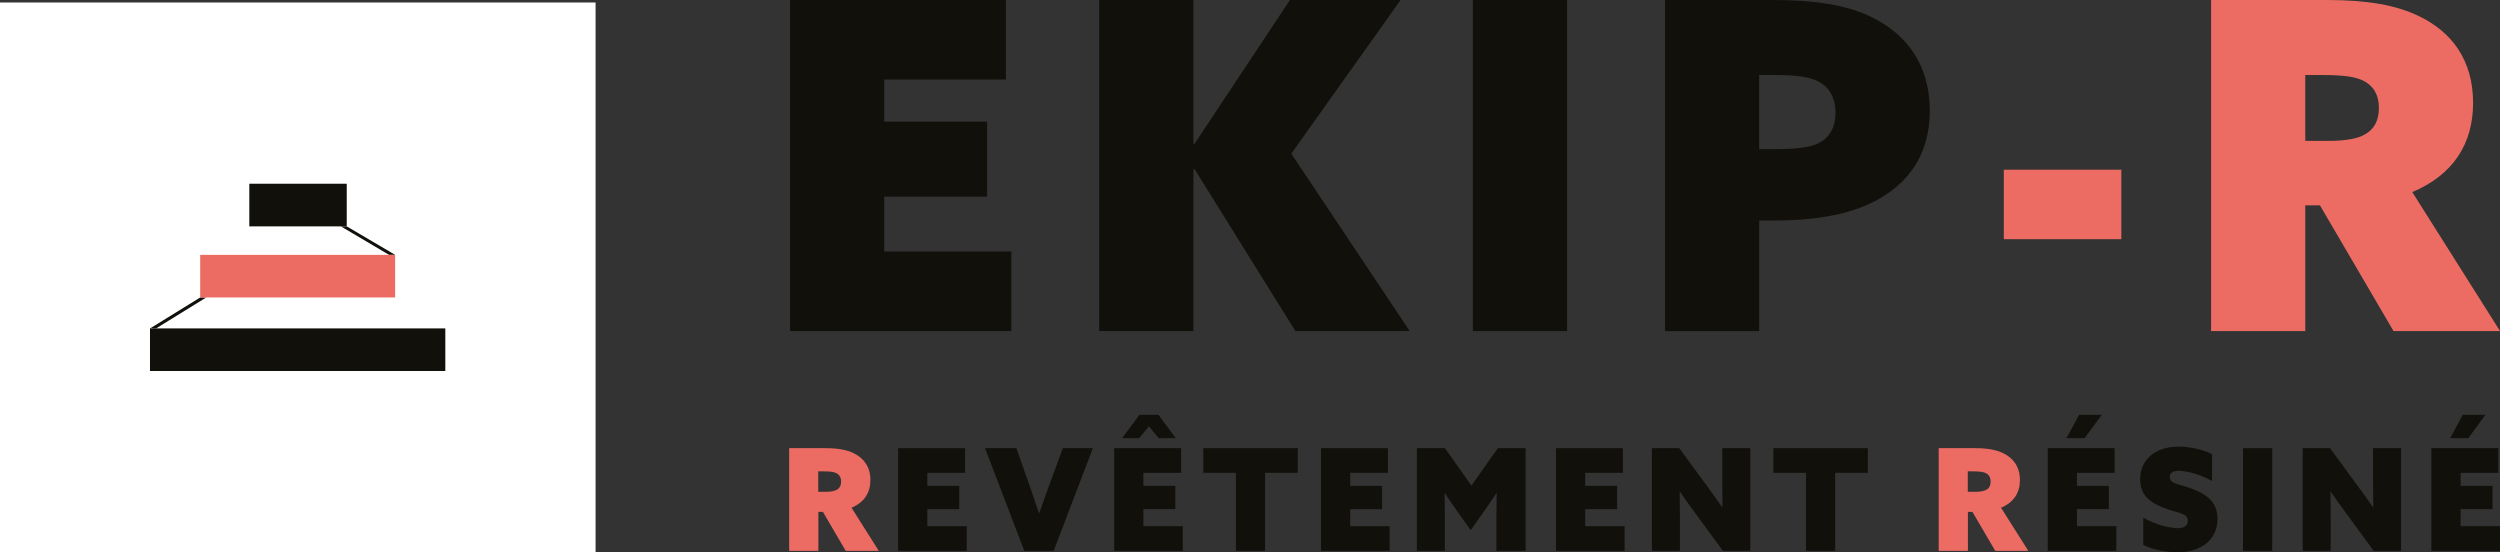
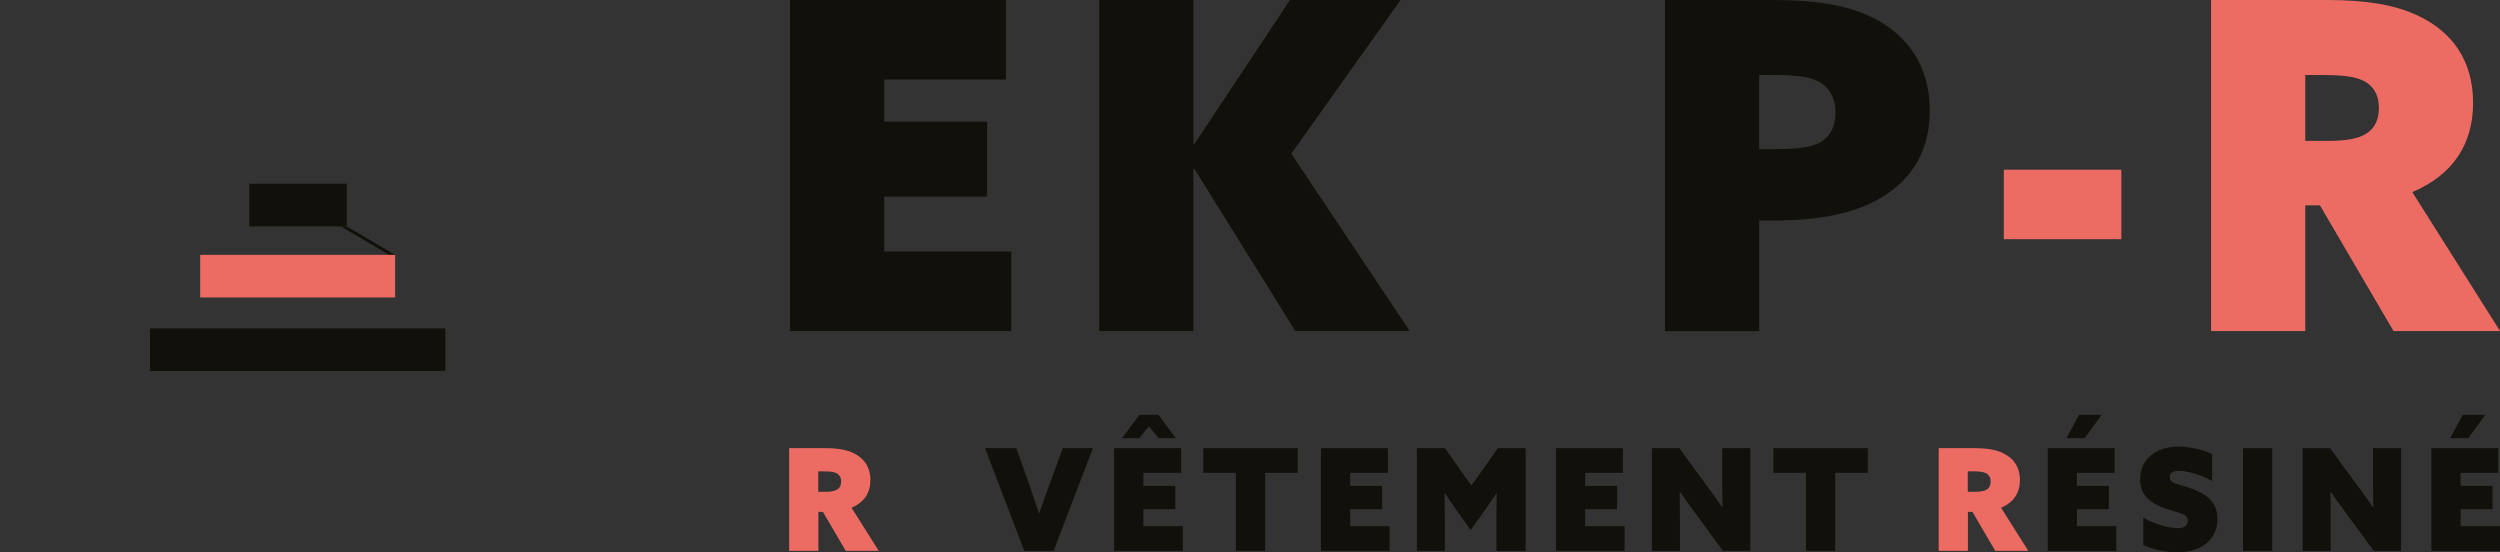
<svg xmlns="http://www.w3.org/2000/svg" id="Calque_2" data-name="Calque 2" viewBox="0 0 370.52 81.87">
  <rect x="0" y="0" width="370.52" height="81.87" fill="#333333" stroke="none" />
  <defs>
    <style>      .cls-1 {        fill: #12100b;      }      .cls-2 {        fill: #fff;      }      .cls-3 {        fill: #ec6c64;      }    </style>
  </defs>
  <g id="OBJECT">
    <g>
      <g>
        <g>
          <path class="cls-1" d="M117.09,0h31.99v11.79h-18.03v6.24h15.25v11.12h-15.25v8.13h18.84v11.79h-32.8V0Z" />
          <path class="cls-1" d="M162.91,0h13.96v21.28l.14.07L191.18,0h16.4l-16.2,22.77,17.55,26.3h-16.94l-14.98-24.06-.14.07v23.99h-13.96V0Z" />
-           <path class="cls-1" d="M218.29,0h13.96v49.07h-13.96V0Z" />
          <path class="cls-1" d="M246.76,0h15.93c6.37,0,11.12.75,14.78,2.58,5.08,2.51,8.54,6.98,8.54,13.83,0,5.69-2.44,10.1-7.32,12.95-3.8,2.24-9.01,3.32-15.72,3.32h-2.24v16.4h-13.96V0ZM263.23,22.1c3.05,0,5.15-.27,6.3-.88,1.63-.81,2.51-2.37,2.51-4.54s-.95-3.86-2.71-4.68c-1.29-.61-2.98-.88-6.51-.88h-2.1v10.98h2.51Z" />
          <path class="cls-3" d="M296.98,25.15h17.42v10.3h-17.42v-10.3Z" />
          <path class="cls-3" d="M327.69,0h17.15c5.96,0,10.37.75,13.76,2.44,4.74,2.3,7.93,6.44,7.93,12.81,0,6.03-2.91,10.64-9.01,13.22l13.01,20.6h-15.79l-10.91-18.64h-2.17v18.64h-13.96V0ZM345.11,20.88c2.58,0,4.41-.34,5.49-1.02,1.29-.75,1.97-2.03,1.97-3.86,0-2.1-.95-3.39-2.37-4.07-1.15-.54-2.78-.81-5.96-.81h-2.58v9.76h3.46Z" />
        </g>
-         <rect class="cls-2" y=".37" width="88.27" height="81.5" />
        <g>
          <polygon class="cls-2" points="22.23 51.83 22.23 51.85 22.25 51.83 22.23 51.83" />
          <polygon class="cls-2" points="58.56 36.61 58.53 36.61 58.56 36.63 58.56 36.61" />
          <polygon class="cls-1" points="51.39 33.55 50.52 33.55 57.66 37.77 58.56 37.77 51.39 33.55" />
          <polygon class="cls-1" points="36.95 27.23 36.95 33.55 50.52 33.55 51.39 33.55 51.39 33.54 51.39 27.23 36.95 27.23" />
-           <polygon class="cls-1" points="30.56 44.09 29.67 44.09 22.25 48.67 23.14 48.67 30.56 44.09" />
          <polygon class="cls-1" points="23.14 48.67 22.25 48.67 22.23 48.68 22.23 49.26 22.23 54.99 66 54.99 66 48.67 23.14 48.67" />
          <polygon class="cls-3" points="58.53 37.77 57.64 37.77 29.67 37.77 29.67 44.09 29.7 44.09 30.59 44.09 58.56 44.09 58.56 38.36 58.56 37.79 58.53 37.77" />
        </g>
      </g>
      <g>
        <path class="cls-3" d="M116.95,66.42h5.32c1.85,0,3.22.23,4.27.76,1.47.71,2.46,2,2.46,3.97,0,1.87-.9,3.3-2.8,4.1l4.04,6.39h-4.9l-3.38-5.78h-.67v5.78h-4.33v-15.22ZM122.35,72.89c.8,0,1.37-.11,1.7-.32.4-.23.61-.63.61-1.2,0-.65-.29-1.05-.74-1.26-.36-.17-.86-.25-1.85-.25h-.8v3.03h1.07Z" />
-         <path class="cls-1" d="M133.11,66.42h9.92v3.66h-5.59v1.93h4.73v3.45h-4.73v2.52h5.84v3.66h-10.17v-15.22Z" />
        <path class="cls-1" d="M145.98,66.42h4.65l2.1,5.95c.44,1.26.86,2.48,1.26,3.7h.04c.42-1.24.88-2.54,1.32-3.74l2.17-5.91h4.46l-5.82,15.22h-4.35l-5.82-15.22Z" />
        <path class="cls-1" d="M165.13,66.42h9.92v3.66h-5.59v1.93h4.73v3.45h-4.73v2.52h5.84v3.66h-10.17v-15.22ZM168.87,61.48h2.82l2.56,3.45h-2.54l-1.43-1.75-1.43,1.75h-2.54l2.56-3.45Z" />
        <path class="cls-1" d="M183.18,70.08h-4.84v-3.66h14v3.66h-4.84v11.56h-4.33v-11.56Z" />
        <path class="cls-1" d="M195.78,66.42h9.92v3.66h-5.59v1.93h4.73v3.45h-4.73v2.52h5.84v3.66h-10.17v-15.22Z" />
        <path class="cls-1" d="M209.99,81.64v-15.22h4.16l3.93,5.55,3.91-5.55h4.12v15.22h-4.33v-4.96c0-1.2.02-2.52.04-3.57l-.04-.02c-.63.97-1.32,1.96-2,2.92l-1.81,2.56-1.83-2.56c-.69-.97-1.37-1.96-2-2.92l-.04.02c.02,1.05.04,2.38.04,3.57v4.96h-4.16Z" />
        <path class="cls-1" d="M230.61,66.42h9.92v3.66h-5.59v1.93h4.73v3.45h-4.73v2.52h5.84v3.66h-10.17v-15.22Z" />
        <path class="cls-1" d="M251.31,76.13c-.84-1.14-1.58-2.17-2.33-3.26l-.04.02c.02,1.28.04,2.59.04,3.87v4.88h-4.16v-15.22h4.06l4.04,5.51c.84,1.14,1.58,2.17,2.33,3.26l.04-.02c-.02-1.28-.04-2.59-.04-3.87v-4.88h4.16v15.22h-4.06l-4.04-5.51Z" />
        <path class="cls-1" d="M267.67,70.08h-4.84v-3.66h14v3.66h-4.84v11.56h-4.33v-11.56Z" />
        <path class="cls-3" d="M287.32,66.42h5.32c1.85,0,3.22.23,4.27.76,1.47.71,2.46,2,2.46,3.97,0,1.87-.9,3.3-2.8,4.1l4.04,6.39h-4.9l-3.38-5.78h-.67v5.78h-4.33v-15.22ZM292.72,72.89c.8,0,1.37-.11,1.7-.32.4-.23.61-.63.61-1.2,0-.65-.29-1.05-.74-1.26-.36-.17-.86-.25-1.85-.25h-.8v3.03h1.07Z" />
        <path class="cls-1" d="M303.49,66.42h9.92v3.66h-5.59v1.93h4.73v3.45h-4.73v2.52h5.84v3.66h-10.17v-15.22ZM308.97,64.93h-2.69l1.85-3.45h3.36l-2.52,3.45Z" />
        <path class="cls-1" d="M317.65,76.72c1.89,1.09,4.04,1.56,5.09,1.56.88,0,1.51-.32,1.51-1.09,0-1.09-1.22-1.09-3.15-1.77-2.31-.8-3.91-1.93-3.91-4.39,0-2.96,2.29-4.84,5.7-4.84,1.58,0,3.53.4,4.96,1.11v3.99c-1.83-1.03-3.85-1.51-4.92-1.51-.8,0-1.35.25-1.35.92,0,.99,1.18.99,3.03,1.64,2.38.84,4.04,2.02,4.04,4.58,0,3.07-2.42,4.94-5.95,4.94-1.56,0-3.51-.36-5.05-1.09v-4.06Z" />
        <path class="cls-1" d="M332.43,66.42h4.33v15.22h-4.33v-15.22Z" />
        <path class="cls-1" d="M347.76,76.13c-.84-1.14-1.58-2.17-2.33-3.26l-.04.02c.02,1.28.04,2.59.04,3.87v4.88h-4.16v-15.22h4.06l4.04,5.51c.84,1.14,1.58,2.17,2.33,3.26l.04-.02c-.02-1.28-.04-2.59-.04-3.87v-4.88h4.16v15.22h-4.06l-4.04-5.51Z" />
        <path class="cls-1" d="M360.35,66.42h9.92v3.66h-5.59v1.93h4.73v3.45h-4.73v2.52h5.84v3.66h-10.17v-15.22ZM365.83,64.93h-2.69l1.85-3.45h3.36l-2.52,3.45Z" />
      </g>
    </g>
  </g>
</svg>